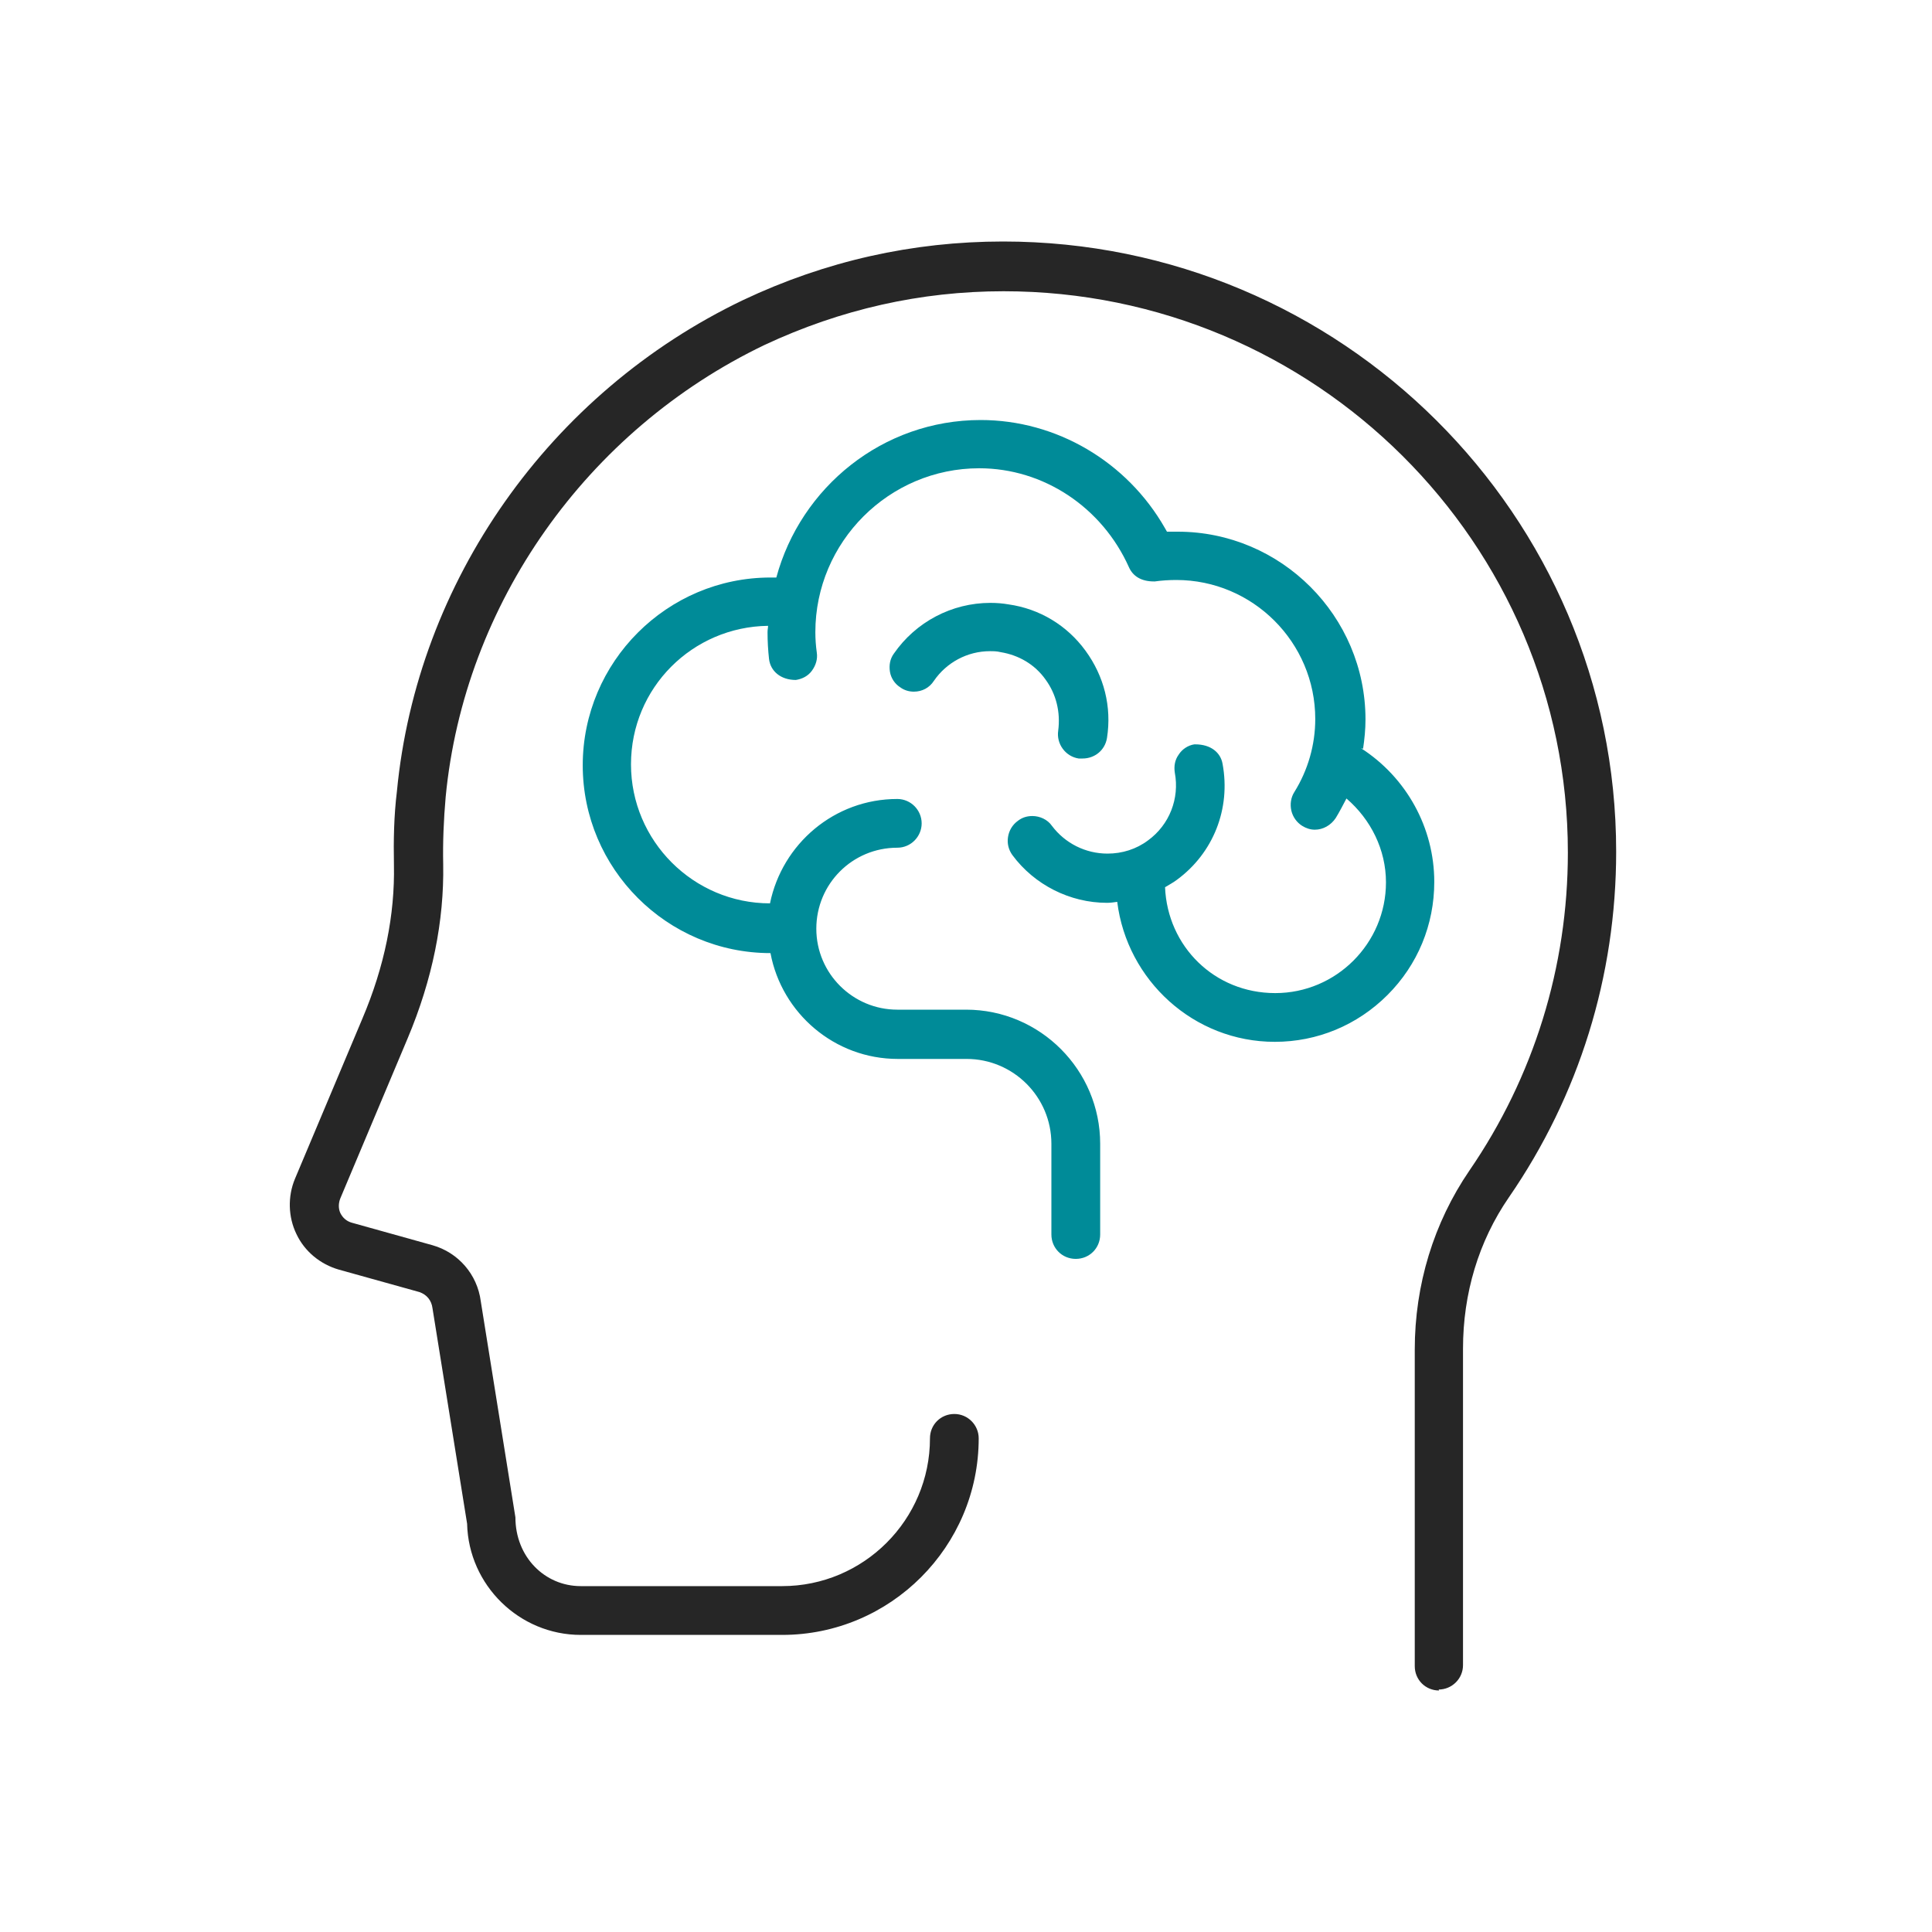
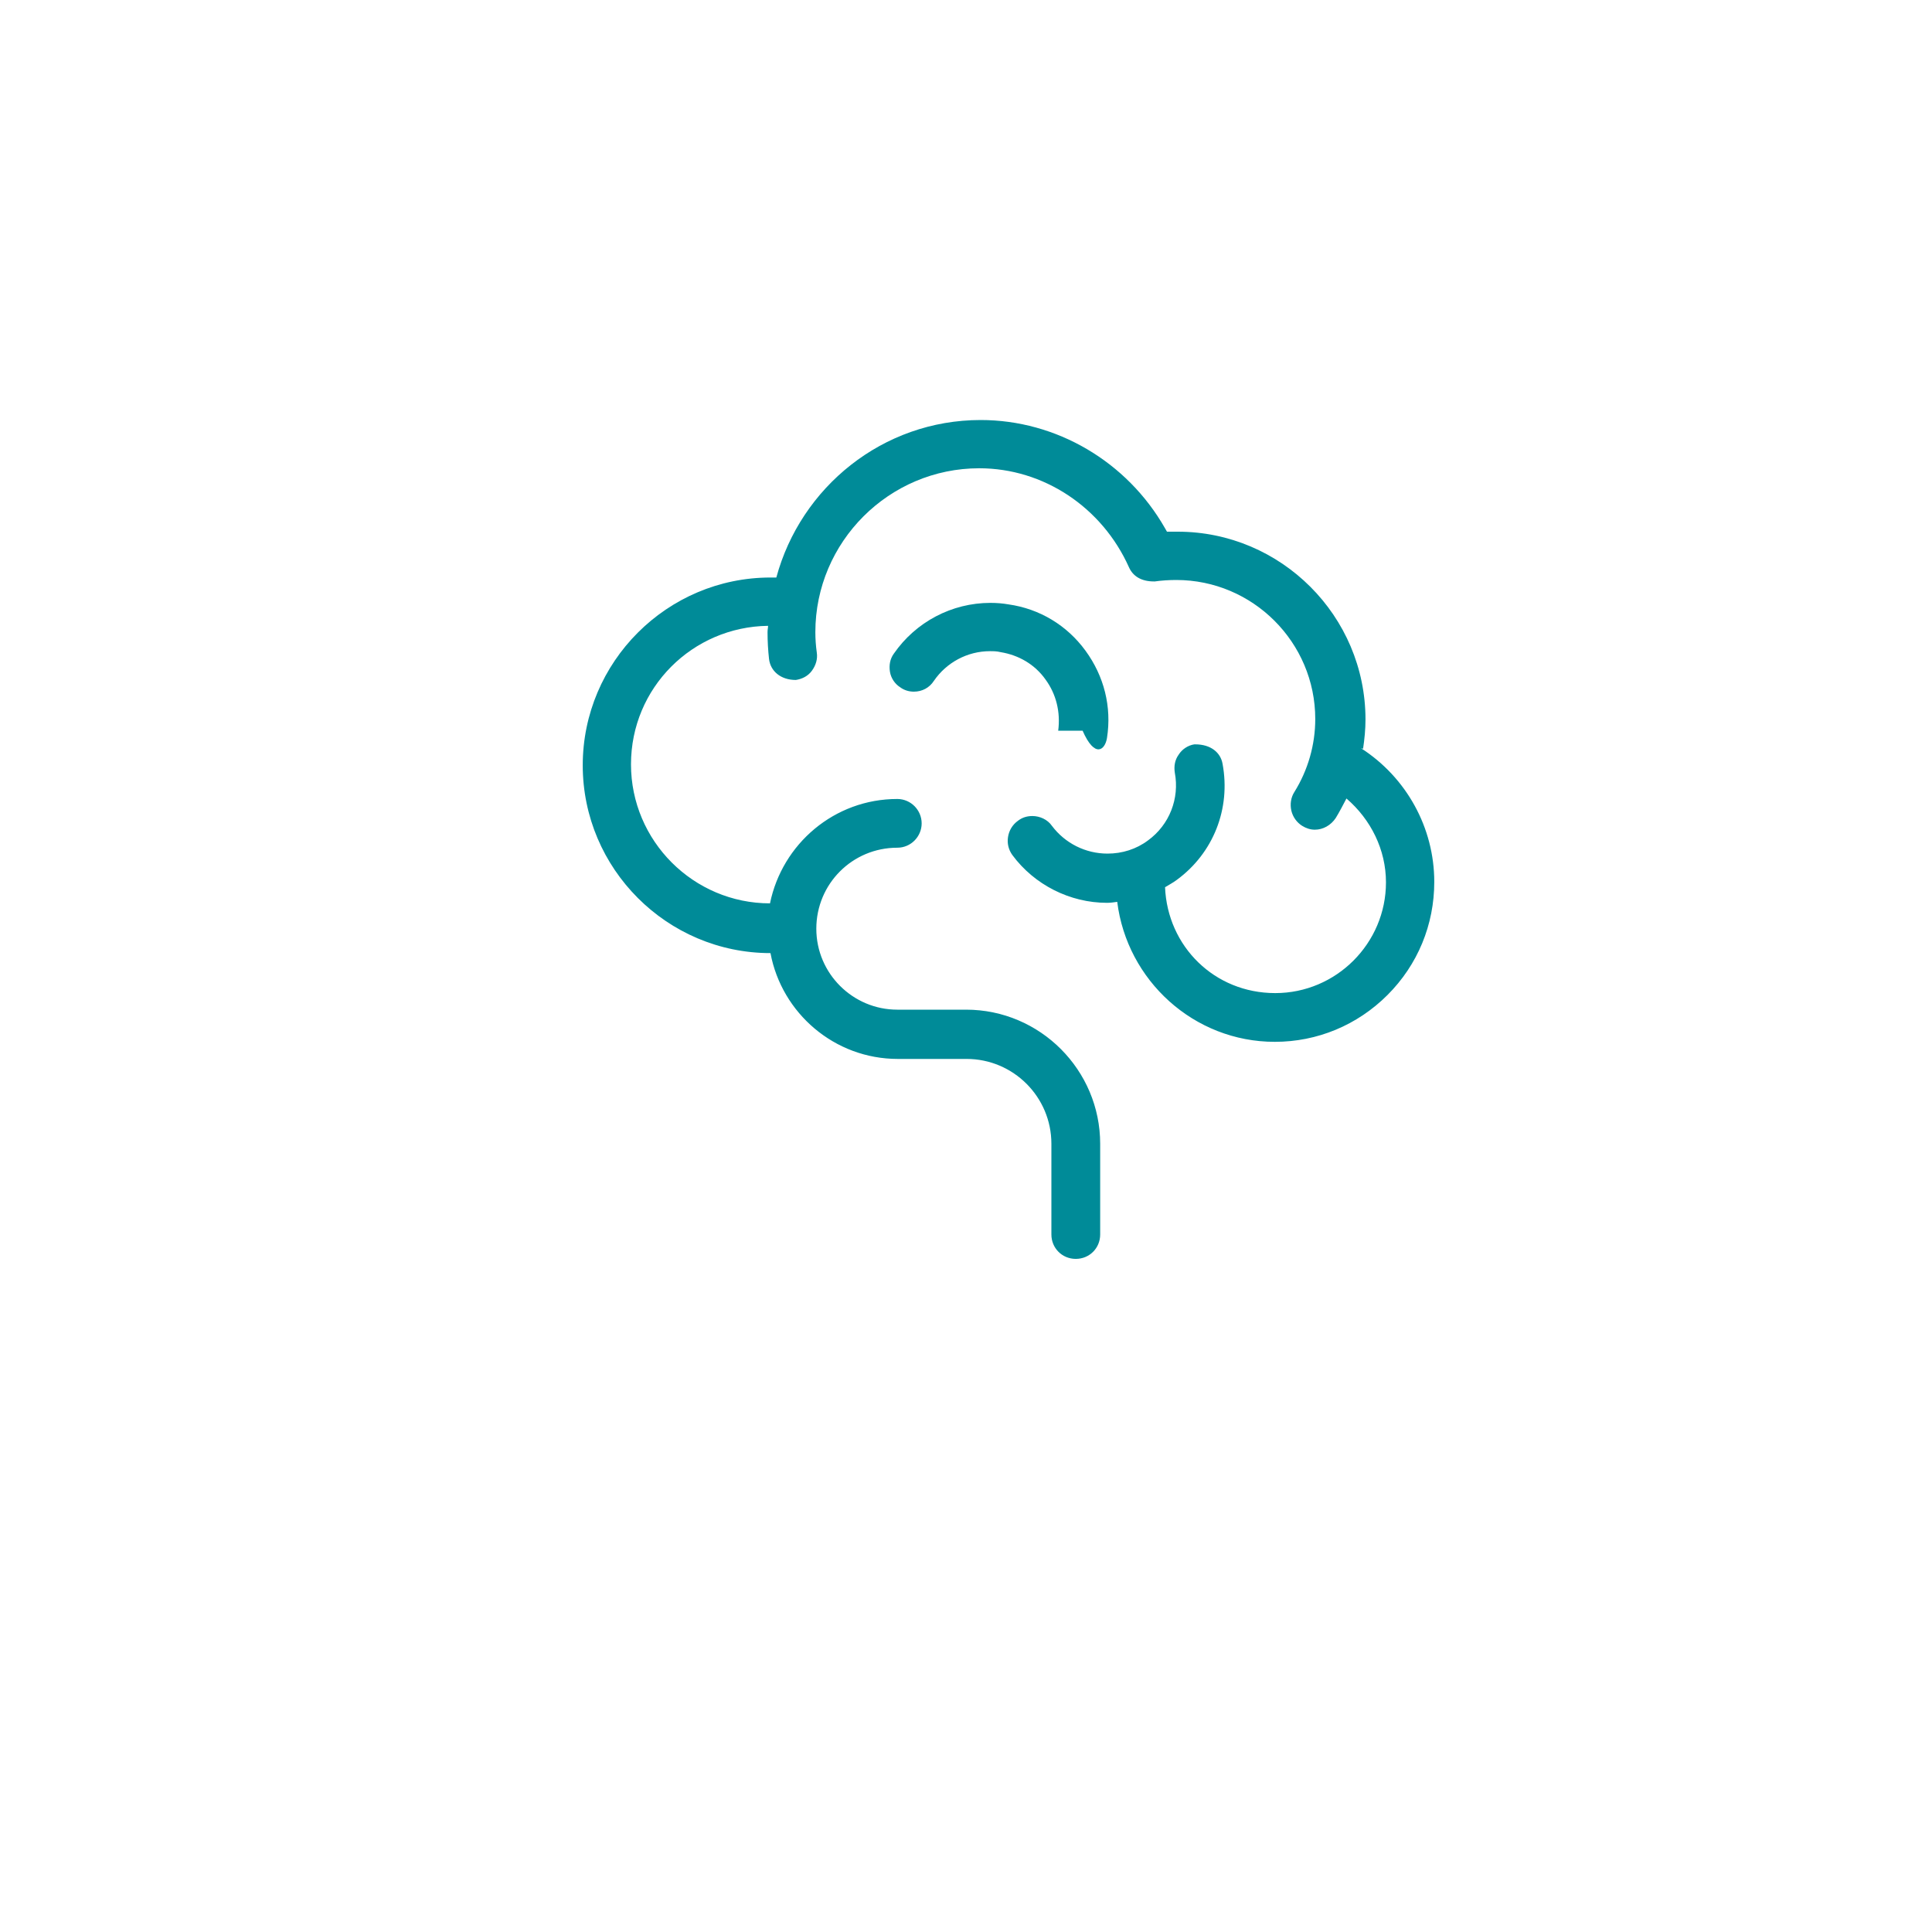
<svg xmlns="http://www.w3.org/2000/svg" width="40" height="40" viewBox="0 0 40 40" fill="none">
-   <path d="M29.796 35C29.513 35 29.291 34.778 29.291 34.495V27.942C29.291 26.599 29.684 25.316 30.422 24.236C31.754 22.297 32.461 20.015 32.461 17.652C32.461 11.24 27.221 6.03 20.778 6.03C19.062 6.03 17.406 6.404 15.831 7.141C12.145 8.908 9.61 12.502 9.227 16.501C9.186 16.966 9.166 17.44 9.176 17.895C9.196 19.066 8.954 20.278 8.439 21.5L7.046 24.811C7.005 24.913 7.005 25.024 7.046 25.114C7.096 25.215 7.177 25.286 7.288 25.316L8.954 25.781C9.489 25.932 9.883 26.387 9.954 26.942L10.671 31.415C10.671 32.233 11.277 32.839 12.024 32.839H16.194C17.88 32.839 19.254 31.466 19.254 29.779C19.254 29.497 19.476 29.275 19.759 29.275C20.041 29.275 20.263 29.507 20.263 29.779C20.263 32.021 18.436 33.849 16.194 33.849H12.024C10.751 33.849 9.701 32.819 9.671 31.547L8.954 27.084C8.934 26.922 8.833 26.801 8.681 26.75L7.015 26.286C6.632 26.175 6.308 25.912 6.137 25.549C5.965 25.195 5.955 24.771 6.106 24.408L7.5 21.096C7.964 20.005 8.177 18.935 8.156 17.905C8.146 17.4 8.156 16.885 8.217 16.39C8.631 12.038 11.377 8.13 15.386 6.212C17.093 5.404 18.9 5 20.768 5C27.766 5 33.461 10.665 33.461 17.632C33.461 20.207 32.694 22.681 31.239 24.791C30.613 25.7 30.29 26.78 30.29 27.922V34.475C30.29 34.758 30.058 34.98 29.785 34.98L29.796 35Z" fill="#262626" />
  <path d="M28.221 15.502C28.251 15.3 28.271 15.098 28.271 14.896C28.271 12.755 26.524 11.008 24.384 11.008H24.161L24.121 10.938C23.333 9.554 21.869 8.696 20.304 8.696C18.274 8.696 16.578 10.089 16.073 11.957C16.033 11.957 15.992 11.957 15.952 11.957C13.811 11.957 12.065 13.704 12.065 15.845C12.065 17.986 13.811 19.733 15.952 19.733C16.184 20.974 17.275 21.924 18.587 21.924H20.011C20.981 21.924 21.768 22.711 21.768 23.681V25.559C21.768 25.841 21.99 26.064 22.273 26.064C22.556 26.064 22.778 25.841 22.778 25.559V23.681C22.778 22.156 21.536 20.904 20.001 20.904H18.577C17.659 20.904 16.901 20.157 16.901 19.228C16.901 18.299 17.648 17.551 18.577 17.551C18.86 17.551 19.082 17.319 19.082 17.047C19.082 16.774 18.86 16.542 18.577 16.542C17.275 16.542 16.194 17.471 15.942 18.703C14.357 18.703 13.064 17.41 13.064 15.825C13.064 14.239 14.336 12.977 15.902 12.957C15.902 12.997 15.891 13.038 15.891 13.088C15.891 13.28 15.902 13.462 15.922 13.644C15.952 13.896 16.164 14.078 16.477 14.078C16.608 14.058 16.73 13.997 16.81 13.886C16.891 13.775 16.931 13.644 16.911 13.512C16.891 13.371 16.881 13.23 16.881 13.088C16.881 11.22 18.406 9.695 20.274 9.695C21.607 9.695 22.818 10.503 23.374 11.745C23.455 11.927 23.626 12.038 23.889 12.038C23.889 12.038 23.899 12.038 23.909 12.038C24.05 12.018 24.202 12.008 24.353 12.008C25.939 12.008 27.231 13.3 27.231 14.886C27.231 15.421 27.08 15.946 26.797 16.4C26.726 16.511 26.706 16.653 26.736 16.784C26.767 16.915 26.847 17.026 26.958 17.097C27.039 17.148 27.13 17.178 27.221 17.178C27.393 17.178 27.554 17.087 27.655 16.936C27.736 16.804 27.807 16.663 27.877 16.532C28.382 16.966 28.695 17.592 28.695 18.268C28.695 19.53 27.665 20.561 26.403 20.561C25.141 20.561 24.172 19.591 24.121 18.369C24.202 18.319 24.283 18.278 24.363 18.218C25.121 17.663 25.484 16.744 25.312 15.815C25.272 15.582 25.07 15.411 24.747 15.411H24.727C24.596 15.431 24.474 15.512 24.404 15.623C24.323 15.734 24.303 15.865 24.323 15.996C24.424 16.532 24.212 17.077 23.768 17.4C23.525 17.582 23.232 17.673 22.93 17.673C22.475 17.673 22.051 17.46 21.778 17.097C21.688 16.966 21.526 16.895 21.375 16.895C21.263 16.895 21.162 16.925 21.072 16.996C20.96 17.077 20.89 17.198 20.87 17.329C20.849 17.46 20.88 17.592 20.96 17.703C21.415 18.319 22.152 18.692 22.919 18.692C22.99 18.692 23.061 18.682 23.131 18.672C23.333 20.298 24.717 21.57 26.393 21.57C27.271 21.57 28.099 21.227 28.726 20.601C29.352 19.975 29.695 19.147 29.695 18.258C29.695 17.137 29.119 16.097 28.18 15.492L28.221 15.502Z" fill="#008B98" />
-   <path d="M21.909 15.128C21.868 15.401 22.06 15.663 22.333 15.704H22.414C22.666 15.704 22.878 15.532 22.919 15.279C23.02 14.633 22.858 13.997 22.474 13.472C22.091 12.947 21.525 12.604 20.879 12.513C20.758 12.492 20.637 12.482 20.505 12.482C19.707 12.482 18.96 12.876 18.506 13.533C18.425 13.644 18.405 13.775 18.425 13.906C18.445 14.037 18.526 14.159 18.637 14.229C18.718 14.29 18.819 14.32 18.92 14.32C19.092 14.32 19.243 14.239 19.334 14.098C19.596 13.714 20.031 13.482 20.495 13.482C20.566 13.482 20.637 13.482 20.717 13.502C21.091 13.563 21.424 13.755 21.646 14.068C21.868 14.371 21.959 14.744 21.909 15.128Z" fill="#008B98" />
+   <path d="M21.909 15.128H22.414C22.666 15.704 22.878 15.532 22.919 15.279C23.02 14.633 22.858 13.997 22.474 13.472C22.091 12.947 21.525 12.604 20.879 12.513C20.758 12.492 20.637 12.482 20.505 12.482C19.707 12.482 18.96 12.876 18.506 13.533C18.425 13.644 18.405 13.775 18.425 13.906C18.445 14.037 18.526 14.159 18.637 14.229C18.718 14.29 18.819 14.32 18.92 14.32C19.092 14.32 19.243 14.239 19.334 14.098C19.596 13.714 20.031 13.482 20.495 13.482C20.566 13.482 20.637 13.482 20.717 13.502C21.091 13.563 21.424 13.755 21.646 14.068C21.868 14.371 21.959 14.744 21.909 15.128Z" fill="#008B98" />
</svg>